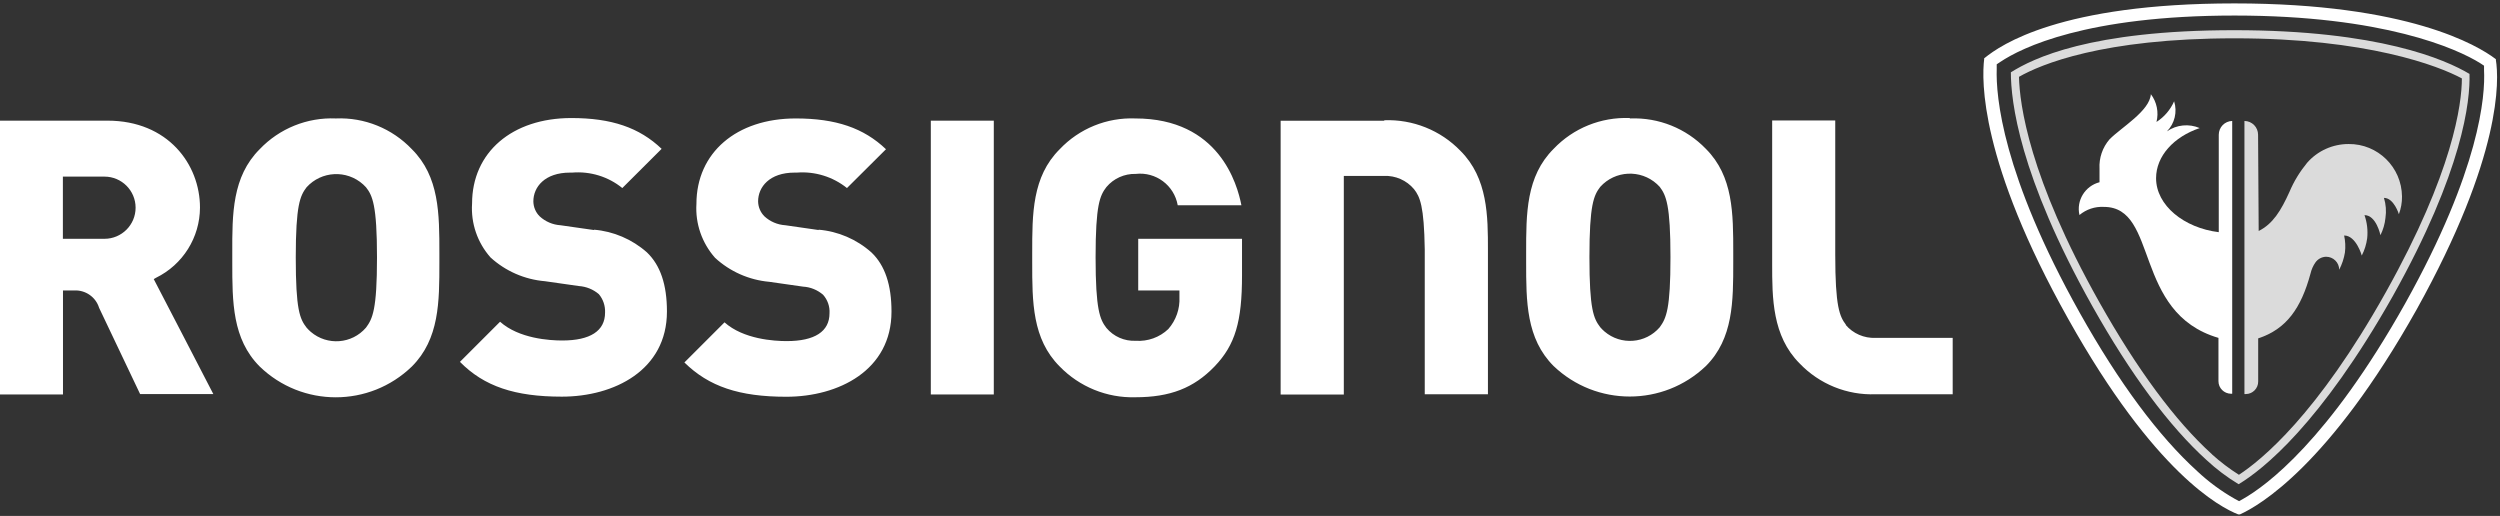
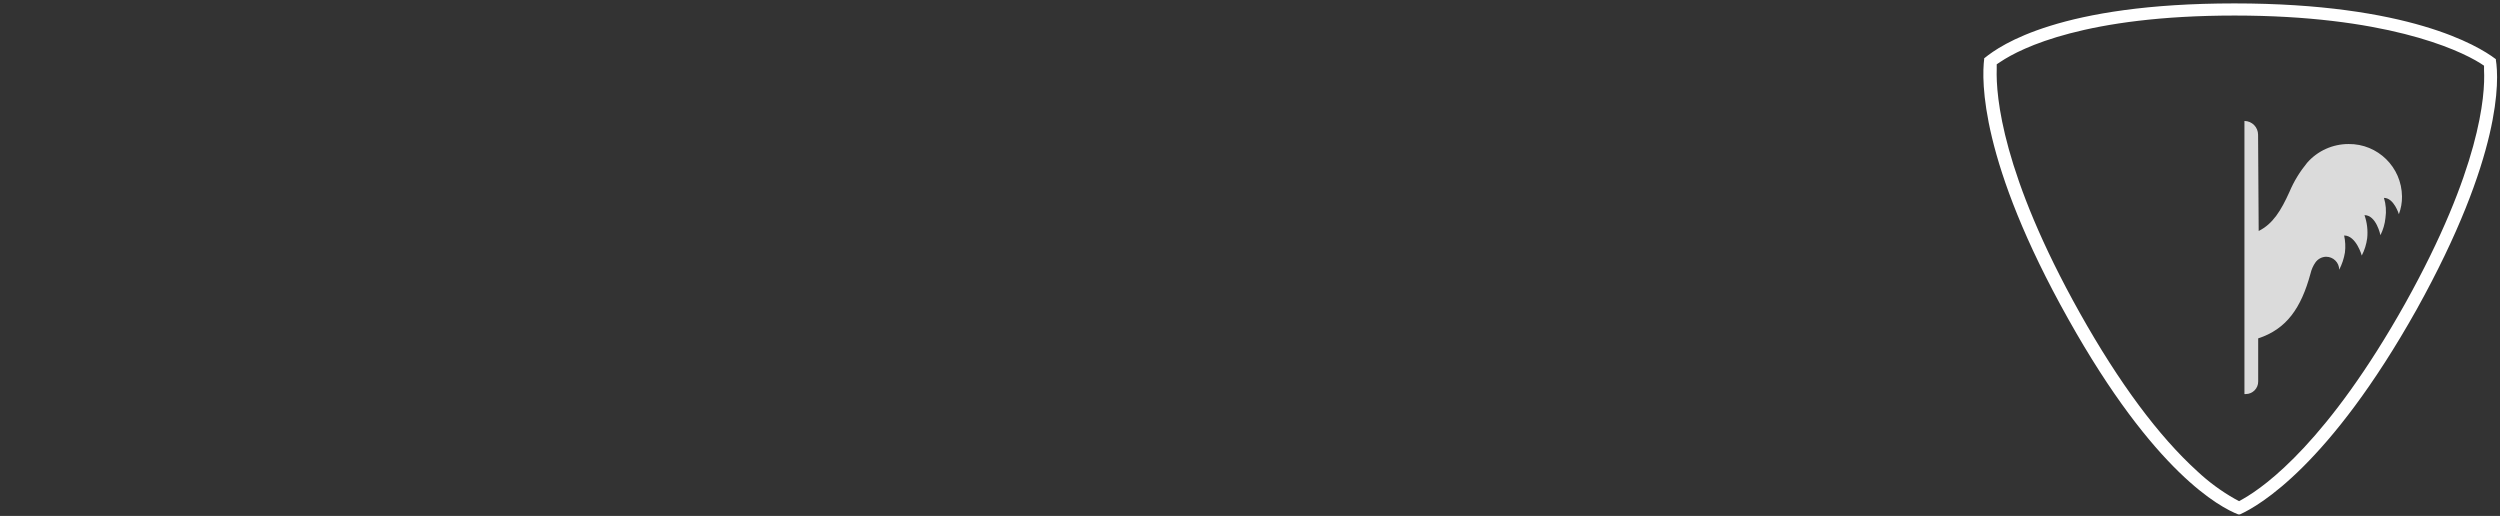
<svg xmlns="http://www.w3.org/2000/svg" fill="none" viewBox="0 0 470 97" height="97" width="470">
  <rect x="0" y="0" width="470" height="97" fill="#333333" stroke="none" />
-   <path fill="white" d="M63.145 22.268C57.753 22.041 52.53 24.153 48.815 28.056C43.649 33.222 43.649 40.218 43.668 47.609V49.343C43.668 56.753 43.668 63.73 48.815 68.896C56.791 76.626 69.462 76.626 77.437 68.896C82.603 63.73 82.603 56.734 82.603 49.343V47.609C82.603 40.199 82.603 33.204 77.437 28.056C73.723 24.153 68.519 22.041 63.145 22.268ZM68.802 61.599C66.162 64.672 61.524 65.031 58.431 62.391C58.149 62.146 57.885 61.882 57.639 61.599C56.357 59.94 55.603 58.243 55.603 48.401C55.603 38.558 56.414 36.805 57.639 35.202C60.43 32.129 65.181 31.884 68.274 34.674L68.802 35.202C70.027 36.748 70.876 38.577 70.876 48.401C70.876 58.224 70.046 59.921 68.802 61.599ZM111.715 43.253L105.38 42.348C103.928 42.254 102.533 41.669 101.458 40.67C100.704 39.935 100.289 38.917 100.271 37.861C100.271 35.164 102.401 32.449 107.171 32.449H107.567C110.961 32.167 114.355 33.204 116.995 35.353L124.386 27.981C120.2 23.983 114.959 22.192 107.417 22.192C96.254 22.192 88.75 28.66 88.75 38.257C88.505 41.971 89.749 45.61 92.219 48.401C95.048 50.984 98.649 52.549 102.458 52.869L108.812 53.774C110.207 53.869 111.527 54.397 112.583 55.302C113.394 56.263 113.808 57.508 113.752 58.771C113.752 62.221 110.961 64.013 105.701 64.013C103.363 64.013 97.574 63.673 94.011 60.487L86.469 68.029C91.013 72.648 96.82 74.571 105.625 74.571C115.468 74.571 125.385 69.594 125.385 58.563C125.385 53.529 124.16 49.871 121.614 47.439C118.843 44.988 115.336 43.48 111.64 43.178L111.715 43.253ZM153.951 43.253L147.653 42.348C146.182 42.254 144.787 41.669 143.712 40.67C142.958 39.916 142.543 38.917 142.524 37.861C142.524 35.164 144.655 32.449 149.388 32.449H149.802C153.196 32.185 156.571 33.222 159.23 35.353L166.564 28.056C162.379 24.059 157.137 22.268 149.595 22.268C138.433 22.268 130.929 28.735 130.929 38.332C130.702 42.047 131.966 45.685 134.436 48.476C137.245 51.059 140.827 52.643 144.636 52.982L150.971 53.887C152.367 53.963 153.687 54.51 154.742 55.415C155.591 56.376 156.025 57.621 155.949 58.884C155.949 62.334 153.159 64.126 147.898 64.126C145.56 64.126 139.772 63.786 136.208 60.6L128.666 68.142C133.267 72.667 138.98 74.59 147.823 74.59C157.665 74.59 167.601 69.612 167.601 58.582C167.601 53.548 166.376 49.89 163.83 47.458C161.059 44.988 157.552 43.48 153.856 43.178L153.951 43.253ZM174.993 74.156H186.833V22.683H174.993V74.156ZM213.985 54.604H221.734V55.848C221.847 58.054 221.093 60.204 219.641 61.863C218.001 63.428 215.776 64.22 213.513 64.069C211.401 64.163 209.365 63.277 208.008 61.656C206.782 60.053 205.971 58.262 205.971 48.363C205.971 38.464 206.782 36.767 208.008 35.164C209.365 33.543 211.401 32.638 213.513 32.694C217.303 32.261 220.754 34.844 221.413 38.596H233.386C232.613 34.636 229.201 22.268 213.438 22.268C208.083 22.06 202.898 24.172 199.221 28.056C194.036 33.222 194.055 40.218 194.055 47.609V49.343C194.055 56.753 194.055 63.73 199.221 68.896C202.936 72.724 208.102 74.835 213.438 74.684C219.98 74.684 224.43 72.95 228.333 68.896C232.236 64.842 233.499 60.43 233.499 51.794V44.894H213.985V54.604ZM306.374 22.192C301 21.985 295.796 24.078 292.082 27.981C286.897 33.147 286.915 40.142 286.915 47.533V49.268C286.915 56.678 286.915 63.654 292.082 68.82C300.095 76.457 312.69 76.457 320.703 68.82C325.87 63.654 325.851 56.659 325.851 49.268V47.533C325.851 40.123 325.851 33.128 320.703 27.981C316.989 24.134 311.823 22.06 306.487 22.268L306.374 22.192ZM312.03 61.524C309.372 64.616 304.715 64.955 301.641 62.316C301.358 62.071 301.094 61.806 300.849 61.524C299.586 59.864 298.813 58.167 298.813 48.325C298.813 38.483 299.624 36.729 300.849 35.127C303.64 32.035 308.41 31.808 311.502 34.599L312.03 35.127C313.237 36.729 314.048 38.539 314.048 48.325C314.048 58.111 313.275 59.808 312.03 61.524ZM347.063 61.09C345.837 59.487 345.026 57.677 345.026 47.892V22.645H333.167V49.626C333.167 55.98 333.167 63.164 338.333 68.33C342.047 72.214 347.251 74.326 352.625 74.119H367.105V63.522H352.625C350.457 63.617 348.364 62.712 346.968 61.052L347.063 61.09ZM29.319 52.228C34.373 49.758 37.578 44.648 37.597 39.03C37.597 30.903 31.582 22.683 20.212 22.683H0V74.156H11.841V54.604H13.972C16.083 54.51 18.006 55.848 18.629 57.866L26.34 74.081H40.104C39.991 73.817 28.905 52.473 28.905 52.473L29.319 52.228ZM19.647 44.894H11.822V33.204H19.647C22.871 33.204 25.492 35.824 25.492 39.049C25.492 42.273 22.871 44.894 19.647 44.894ZM260.236 22.701H240.759V74.175H252.637V33.072H260.179C262.348 32.977 264.44 33.901 265.836 35.56C266.967 37.012 267.721 38.709 267.853 46.873V74.119H279.732V47.043C279.732 40.689 279.732 33.505 274.565 28.358C270.832 24.493 265.609 22.4 260.236 22.607V22.701Z" />
-   <path fill="#DBDBDB" d="M464.265 13.896C459.759 11.2 447.201 5.675 420.05 5.675C392.899 5.675 382.19 10.992 378.042 13.594C378.042 18.949 379.569 32.94 393.333 57.508C400.573 70.404 407.813 80.133 414.827 86.487C416.675 88.203 418.693 89.731 420.861 91.032C425.386 88.316 436.266 79.719 449.841 55.679C463.077 32.035 464.416 18.912 464.265 13.896ZM415.846 85.394C408.926 79.134 401.799 69.462 394.653 56.772C381.454 33.298 379.682 19.552 379.569 14.443C383.641 12.124 395.237 7.203 420.126 7.203C445.014 7.203 458.439 12.369 462.832 14.745C462.832 19.534 461.173 32.374 448.521 54.962C435.662 77.946 425.141 86.506 420.918 89.259C419.126 88.128 417.429 86.846 415.846 85.413V85.394Z" />
  <path fill="white" d="M469.224 11.275V11.124L469.092 11.03C465.868 8.598 452.782 0.641 420.069 0.641C387.356 0.641 376.118 8.466 373.158 10.861L373.026 10.955V11.106C372.536 15.084 372.196 30.319 388.826 59.959C405.042 88.939 417.392 95.387 420.786 96.707H421.106C424.764 95.067 437.925 87.43 454.328 58.186C470.412 29.263 469.827 14.952 469.224 11.275ZM452.16 57.074C437.755 82.754 426.084 91.296 421.747 93.766L420.955 94.218L420.144 93.784C417.58 92.333 415.204 90.579 413.055 88.562C405.815 81.981 398.386 71.988 391.014 58.846C376.401 32.77 375.213 18.063 375.383 12.953V12.086L376.099 11.615C380.021 8.994 392.183 2.923 420.107 2.923C448.031 2.923 461.927 9.145 466.282 11.879L466.999 12.35V13.198C467.244 17.969 466.264 31.808 452.16 57.074Z" />
-   <path fill="white" d="M417.128 25.341V43.649C410.604 42.857 405.343 38.615 405.343 33.505C405.343 29.3 408.718 25.699 413.545 24.078C411.528 23.21 409.19 23.436 407.38 24.7C408.85 23.21 409.359 21.042 408.737 19.043C408.04 20.627 406.889 21.985 405.419 22.927C405.871 21.117 405.494 19.194 404.363 17.705C404.137 20.872 398.838 23.927 396.595 26.189C395.275 27.717 394.596 29.696 394.709 31.714V34.259C391.994 34.957 390.316 37.691 390.938 40.425C392.22 39.35 393.861 38.803 395.539 38.898C405.89 38.898 400.912 58.808 417.071 63.522V71.667C417.071 72.968 418.127 74.005 419.428 74.024H419.654V22.739C418.24 22.777 417.128 23.927 417.128 25.341Z" />
  <path fill="#DBDBDB" d="M424.519 25.341C424.519 23.908 423.388 22.758 421.955 22.739V74.081H422.219C423.501 74.081 424.557 73.007 424.538 71.724V63.617C429.836 61.882 432.608 57.96 434.38 51.418C434.55 50.682 434.851 49.985 435.285 49.362C435.738 48.703 436.492 48.288 437.303 48.269C438.66 48.269 439.754 49.344 439.773 50.701C440.3 49.683 440.659 48.608 440.847 47.477C440.979 46.402 440.923 45.328 440.696 44.272C442.959 44.272 444.015 48.043 444.015 48.043C444.543 47.024 444.882 45.912 445.033 44.781C445.184 43.31 445.014 41.839 444.524 40.444C446.749 40.444 447.522 44.215 447.522 44.215C448.031 43.197 448.352 42.103 448.465 40.972C448.653 39.709 448.559 38.427 448.182 37.201C450.067 37.201 450.991 40.274 450.991 40.274C451.387 39.2 451.595 38.068 451.576 36.937C451.519 31.431 447.032 27.019 441.526 27.076C438.547 27.076 435.7 28.358 433.739 30.602C432.381 32.261 431.25 34.09 430.42 36.07C428.818 39.614 427.291 42.103 424.632 43.423L424.519 25.341Z" />
</svg>